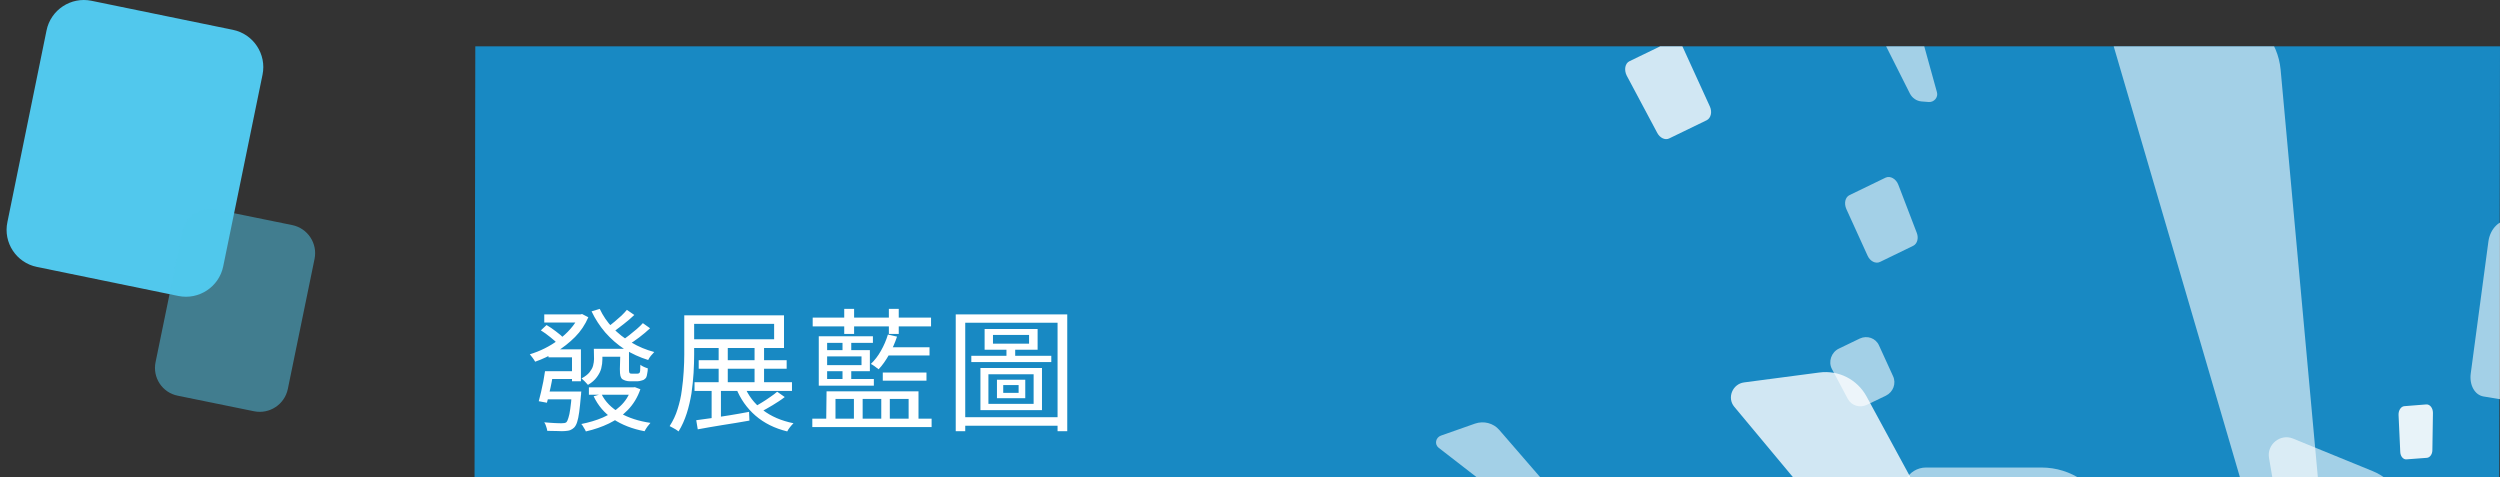
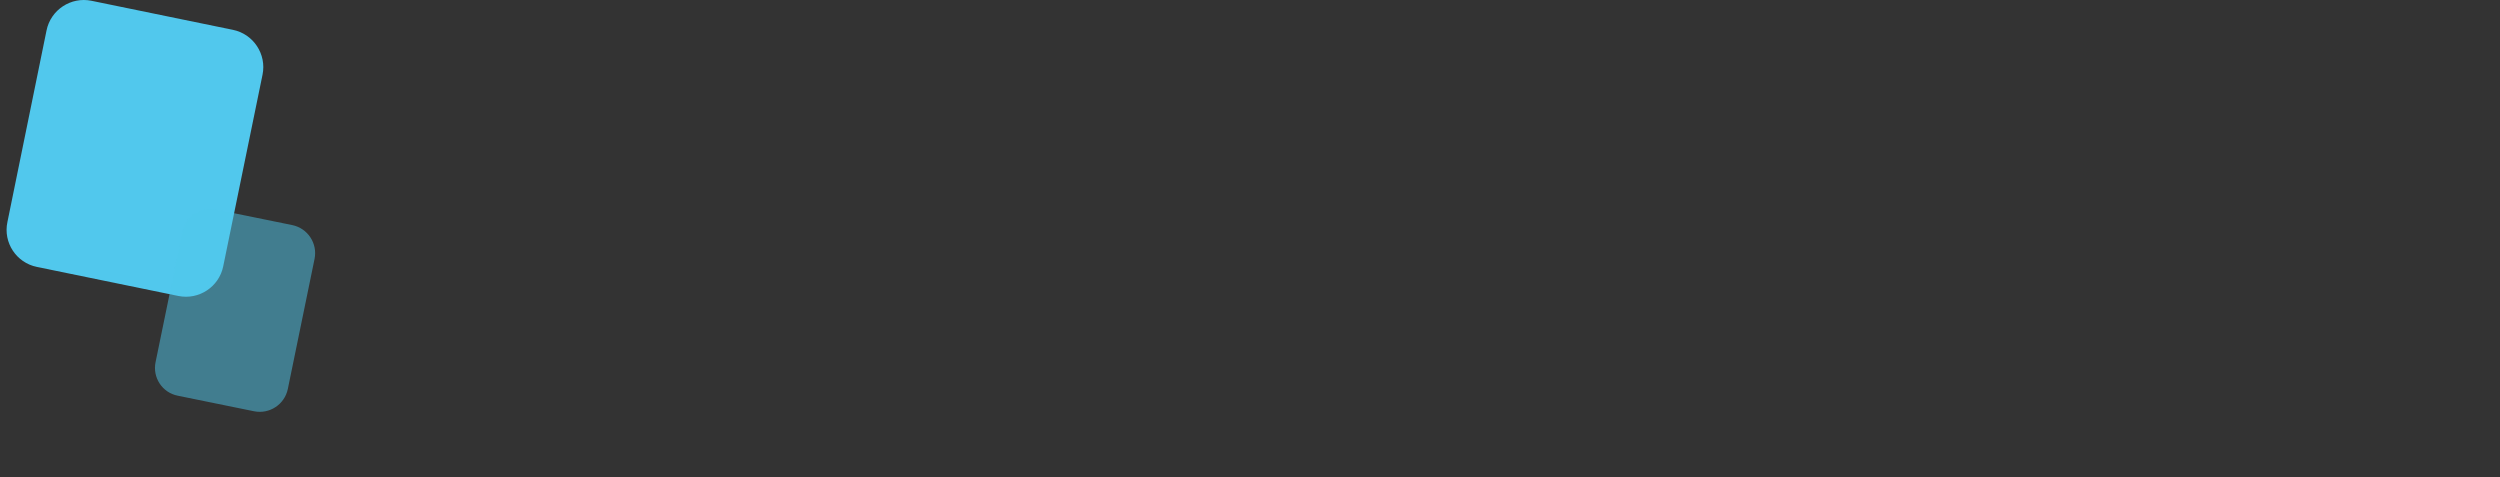
<svg xmlns="http://www.w3.org/2000/svg" xmlns:xlink="http://www.w3.org/1999/xlink" version="1.1" id="_圖層_1" x="0px" y="0px" viewBox="0 0 1316 251.2" style="enable-background:new 0 0 1316 251.2;" xml:space="preserve">
  <rect x="0" y="0" width="1316" height="251.2" fill="#333333" stroke="none" />
  <style type="text/css">
	.st0{clip-path:url(#SVGID_00000001626874666646253600000013345743537945207734_);}
	.st1{fill:#1889C3;}
	.st2{opacity:0.6;fill:#FFFFFF;enable-background:new    ;}
	.st3{opacity:0.8;fill:#FFFFFF;enable-background:new    ;}
	.st4{opacity:0.6;}
	.st5{fill:#FFFFFF;}
	.st6{opacity:0.9;fill:#FFFFFF;enable-background:new    ;}
	.st7{fill:#51C8ED;}
	.st8{opacity:0.5;fill:#51C8ED;enable-background:new    ;}
</style>
  <g>
    <g>
      <defs>
-         <rect id="SVGID_1_" x="249.8" y="24.4" width="1066.2" height="226.8" />
-       </defs>
+         </defs>
      <clipPath id="SVGID_00000029748567812632049730000011424835208899376772_">
        <use xlink:href="#SVGID_1_" style="overflow:visible;" />
      </clipPath>
      <g style="clip-path:url(#SVGID_00000029748567812632049730000011424835208899376772_);">
        <g>
          <path class="st1" d="M249.8,251.2l0.4-226.8H1316l-0.4,226.8H249.8z" />
          <path class="st2" d="M1221,563.8c2,5.2-2,10.9-7.6,10.9h-7.4c-5.2,0-10-2.6-12.8-7l-189.8-303.1c-5-7.9,1-18.5,10.5-18.5h60.7      c15.7,0,29.5,9.5,35.1,24L1221,563.8L1221,563.8z" />
          <path class="st2" d="M1260.8,515.8c-0.1,4.2-4.5,7.2-8.4,5.6l-5.2-2.1c-3.6-1.5-6.2-4.7-6.9-8.6L1194.4,241      c-1.2-7,5.9-12.8,12.5-10.2L1249,248c10.9,4.4,17.8,15.1,17.5,27.1L1260.8,515.8z" />
          <path class="st2" d="M1019.6,48.5c0.8,2.7-1.5,5.4-4.3,5.2l-3.8-0.3c-2.6-0.2-4.9-1.8-6.1-4.1l-81.8-162.5      c-2.1-4.2,1.4-9.3,6.2-8.9l30.6,2.8c7.9,0.7,14.5,6.2,16.6,13.8L1019.6,48.5L1019.6,48.5L1019.6,48.5z" />
          <path class="st2" d="M1227.4,331c0.5,5.2-4.5,9.4-9.5,8l-6.7-1.8c-4.7-1.3-8.3-4.9-9.7-9.5L1107,5.1      c-2.5-8.4,5.5-16.5,13.9-14.2L1175.1,6c14,3.9,24,16,25.4,30.5L1227.4,331L1227.4,331L1227.4,331z" />
          <path class="st2" d="M852.5,299.4c1.1,1.3,0.5,3.4-1.1,3.9l-2.2,0.8c-1.5,0.5-3.2,0.3-4.5-0.7l-87.4-67.7      c-2.3-1.8-1.6-5.4,1.2-6.4l17.9-6.3c4.6-1.6,9.7-0.3,12.8,3.3L852.5,299.4L852.5,299.4L852.5,299.4z" />
          <path class="st3" d="M1080.1,388.4c1.7,3.2-0.4,7.2-4,7.7l-4.8,0.7c-3.4,0.5-6.8-0.8-8.9-3.4L912.9,214.1      c-3.9-4.7-0.9-12,5.2-12.8l39.5-5.2c10.2-1.4,20,3.6,24.9,12.5L1080.1,388.4L1080.1,388.4L1080.1,388.4z" />
          <path class="st2" d="M1368.1,123.9l-47-7.8c-5.1-0.8-10.3,4.2-11.2,11l-9.3,69.5c-0.8,6.1,2.1,11.3,6.7,12.1l42.9,7.1      c4.8,0.8,9.8-3.7,11-10.1l13.4-68.9C1375.9,130.5,1373,124.7,1368.1,123.9L1368.1,123.9L1368.1,123.9z" />
          <g class="st4">
            <path class="st5" d="M979,178.2l-11,5.3c-4,1.9-5.7,6.9-3.7,10.7l8.4,15.8c1.9,3.5,6.3,4.9,10,3.1l10-4.8       c3.9-1.9,5.6-6.5,3.8-10.3l-7.4-16.2C987.4,178,982.9,176.4,979,178.2L979,178.2z" />
          </g>
          <path class="st2" d="M992.6,93.5l-19,9.2c-2.3,1.1-3,4.3-1.7,7.3l11.2,24.6c1.3,2.9,4.2,4.4,6.5,3.3l17.5-8.5c2.1-1,3-4,1.9-6.8      l-9.7-25.3C998.1,94.1,995,92.4,992.6,93.5L992.6,93.5z" />
          <path class="st3" d="M879.5,21.7l-21.7,10.5c-2.4,1.1-3,4.6-1.5,7.6L872.4,70c1.4,2.6,4.1,3.9,6.2,2.9l19.8-9.6      c2.2-1.1,3-4.3,1.7-7.2L885.9,25C884.6,22,881.8,20.6,879.5,21.7L879.5,21.7z" />
          <path class="st6" d="M1277.1,212.9l-11.4,0.9c-1.8,0.1-3.2,2.2-3.1,4.6l0.9,19.6c0.1,2.2,1.6,4,3.3,3.8l10.7-0.8      c1.6-0.1,2.9-1.9,2.9-4l0.3-19.7C1280.7,214.8,1279.1,212.7,1277.1,212.9L1277.1,212.9z" />
          <path class="st5" d="M314.5,183.6H329v4.2h-14.5V183.6z M310,203.9h23.6v3.9H310V203.9z M286.5,165.5h19.7v4.3h-19.7V165.5z       M304.7,165.5h0.9l0.8-0.2l3.3,1.7c-1.7,3.9-4,7.4-7,10.4s-6.3,5.6-9.9,7.8c-3.6,2.1-7.3,3.9-11.1,5.2c-0.3-0.6-0.8-1.3-1.3-2      c-0.6-0.8-1.1-1.4-1.5-1.9c2.6-0.8,5.2-1.8,7.8-3.1s5.1-2.8,7.4-4.6c2.3-1.7,4.4-3.6,6.2-5.7c1.9-2.1,3.3-4.3,4.4-6.7      L304.7,165.5L304.7,165.5z M315.7,162.6c1.7,3.6,3.9,6.9,6.8,9.9c2.8,3,6.1,5.6,9.9,7.8c3.7,2.2,7.8,3.9,12,5      c-0.5,0.5-1.1,1.2-1.8,2c-0.6,0.8-1.1,1.5-1.4,2.2c-4.5-1.4-8.6-3.3-12.5-5.7c-3.8-2.5-7.1-5.4-10.1-8.8      c-2.9-3.4-5.3-7.1-7.2-11.1L315.7,162.6L315.7,162.6z M330,163.1l3.9,2.7c-1.7,1.6-3.5,3.2-5.6,4.8c-2,1.6-3.8,2.9-5.5,4.1      l-3.1-2.4c1.1-0.8,2.3-1.7,3.6-2.8s2.6-2.2,3.8-3.3S329.2,164,330,163.1L330,163.1z M338.4,170.1l3.8,2.7      c-1.7,1.6-3.6,3.2-5.7,4.8c-2,1.5-4,2.9-5.7,3.9l-3.2-2.4c1.2-0.8,2.4-1.7,3.7-2.7c1.3-1.1,2.6-2.1,3.9-3.2      C336.5,172.1,337.6,171,338.4,170.1L338.4,170.1z M288.7,183.9h17.1v16.8h-4.7v-12.6h-12.4L288.7,183.9L288.7,183.9z       M286.9,195.4h4.5c-0.3,1.8-0.6,3.7-1,5.7c-0.4,2.1-0.8,4-1.3,5.9c-0.4,1.9-0.8,3.6-1.2,5l-4.3-0.8c0.4-1.4,0.8-3,1.2-4.8      s0.8-3.7,1.2-5.6C286.3,198.9,286.6,197.1,286.9,195.4L286.9,195.4z M301.2,206.1h4.8c0,0,0,0.3-0.1,0.8c0,0.5,0,1-0.1,1.3      c-0.3,3.5-0.6,6.4-0.9,8.7c-0.3,2.3-0.7,4.1-1.1,5.3c-0.4,1.3-1,2.3-1.6,2.9c-0.6,0.6-1.3,1-2,1.3s-1.6,0.4-2.7,0.5      c-0.9,0.1-2.3,0.1-4,0c-1.7,0-3.5-0.1-5.4-0.1c-0.1-0.7-0.3-1.5-0.6-2.3c-0.2-0.8-0.6-1.6-1-2.2c2,0.2,3.8,0.3,5.5,0.4      c1.7,0.1,2.9,0.1,3.6,0.1c0.7,0,1.2-0.1,1.5-0.1c0.4-0.1,0.8-0.2,1-0.4c0.4-0.4,0.8-1.2,1.1-2.3c0.4-1.1,0.7-2.7,1-4.8      s0.6-4.8,0.8-8.1v-1H301.2z M312.6,183.6h4.5v5.6c0,1.5-0.2,3.1-0.6,4.7c-0.4,1.6-1.2,3.1-2.3,4.6s-2.6,2.9-4.7,4.1      c-0.2-0.3-0.6-0.6-1-1.1s-0.9-0.9-1.3-1.3c-0.4-0.4-0.8-0.8-1.1-1c1.9-1,3.3-2.1,4.2-3.2c0.9-1.2,1.6-2.3,1.9-3.5      c0.3-1.2,0.5-2.4,0.5-3.5L312.6,183.6L312.6,183.6z M332.4,203.9h1l0.8-0.1l2.9,1.1c-1.5,4.3-3.7,7.9-6.6,10.9s-6.2,5.3-9.9,7.1      s-7.8,3.2-12.2,4.2c-0.2-0.6-0.6-1.2-1.1-2c-0.4-0.8-0.8-1.4-1.3-1.9c4-0.8,7.8-1.9,11.3-3.4s6.6-3.6,9.2-6      c2.7-2.5,4.6-5.6,5.9-9.1L332.4,203.9L332.4,203.9z M316.6,207.4c2,4.1,5.3,7.4,9.8,10s9.9,4.3,16,5.2c-0.5,0.6-1.1,1.3-1.7,2.1      c-0.6,0.9-1.1,1.7-1.4,2.3c-6.4-1.2-12-3.4-16.5-6.4c-4.6-3.1-8-7.1-10.3-12L316.6,207.4L316.6,207.4z M289.2,195.4H303v4.1      h-14.5L289.2,195.4z M287.1,206.1h15.4v4.1h-16.2L287.1,206.1L287.1,206.1z M326.6,183.6h4.5v10.9c0,0.5,0,0.9,0.1,1.3      s0.1,0.5,0.3,0.6c0.1,0.2,0.5,0.3,1.1,0.3h2.9c0.3-0.1,0.5-0.1,0.6-0.1c0.2-0.1,0.3-0.1,0.5-0.3c0.1-0.2,0.3-0.4,0.3-0.7      c0.1-0.3,0.1-0.8,0.1-1.4c0-0.6,0.1-1.4,0.1-2.2c0.5,0.4,1,0.8,1.8,1.1c0.8,0.4,1.5,0.6,2.1,0.8c0,0.9-0.1,1.8-0.3,2.7      c-0.1,0.9-0.3,1.5-0.5,2c-0.2,0.4-0.5,0.7-0.9,1c-0.3,0.3-0.7,0.5-1.2,0.6c-0.4,0.1-0.9,0.3-1.5,0.4c-0.6,0.1-1.1,0.1-1.6,0.1      h-3.5c-0.7,0-1.4-0.1-2.1-0.3c-0.7-0.2-1.3-0.5-1.8-0.8c-0.5-0.4-0.8-1-1-1.7s-0.3-1.9-0.3-3.6L326.6,183.6L326.6,183.6z       M284.7,173.9l3-2.8c1.6,0.9,3.3,2.1,5,3.4c1.8,1.3,3.1,2.5,4.1,3.5l-3.1,3.2c-0.9-1.1-2.3-2.4-4-3.7      C288,176.1,286.3,174.9,284.7,173.9L284.7,173.9z M367.8,189.6h46.3v4.5h-46.3V189.6z M365.6,201.2h51.3v4.6h-51.3V201.2z       M378.3,182.7h4.8v20.9h-4.8V182.7z M374.6,202.9h4.9v18.8h-4.9V202.9z M397.2,182.7h5v20.8h-5V182.7z M360.2,166h5.2v20.6      c0,2.9-0.1,6.2-0.3,9.7s-0.6,7.1-1.1,10.7c-0.6,3.6-1.4,7.2-2.5,10.6c-1.1,3.4-2.5,6.6-4.3,9.5c-0.4-0.3-0.8-0.6-1.4-1      c-0.6-0.3-1.1-0.6-1.8-1c-0.6-0.3-1.1-0.6-1.5-0.8c1.8-2.8,3.2-5.7,4.2-9c1-3.2,1.8-6.5,2.2-9.9c0.5-3.4,0.8-6.7,1-9.9      s0.3-6.2,0.3-9L360.2,166L360.2,166z M363.3,166h49.4v17.2h-49.4v-4.6h44.2v-8.1h-44.2V166L363.3,166z M366.5,221.2      c2.3-0.3,5-0.7,8-1.1c3-0.5,6.2-1,9.6-1.5c3.4-0.6,6.8-1.1,10.2-1.8l0.2,4.6c-4.8,0.8-9.6,1.7-14.5,2.4c-4.8,0.8-9,1.5-12.7,2.2      L366.5,221.2z M391.8,203.1c2,5,5.2,9.3,9.7,12.7c4.4,3.4,9.8,5.7,16.2,7c-0.6,0.5-1.1,1.2-1.8,2s-1.1,1.6-1.5,2.3      c-6.6-1.6-12.2-4.4-16.7-8.3c-4.5-3.9-8-8.8-10.3-14.7L391.8,203.1z M409.1,206.2l4,2.8c-1.9,1.5-4.1,2.9-6.4,4.3      c-2.3,1.4-4.5,2.6-6.4,3.6l-3.4-2.6c1.3-0.7,2.6-1.5,4.1-2.4s3-1.9,4.4-2.9C406.9,208,408.1,207.1,409.1,206.2L409.1,206.2z       M427.8,167.2h62.3v4.6h-62.3V167.2z M465.8,182.8h23.5v4.3h-23.5V182.8z M464.7,196.1h23v4.3h-23V196.1z M444.4,162.6h5.2v13.2      h-5.2V162.6z M443.5,178.4h4.6v8.1h-4.6V178.4z M443.5,193.3h4.6v8.1h-4.6V193.3z M467.9,162.6h5.2v13.2h-5.2V162.6z       M427.6,220.4h62.8v4.4h-62.8V220.4z M435.1,206h48.4v16.7h-5.2V210h-9.9v12.7h-4.5V210h-9.8v12.7h-4.6V210h-9.7v12.7h-4.9      L435.1,206L435.1,206z M467.4,176.1l4.8,1.1c-1.1,3.3-2.5,6.5-4.2,9.5s-3.5,5.6-5.5,7.7c-0.3-0.3-0.7-0.6-1.2-0.9      c-0.5-0.4-1-0.8-1.5-1.1c-0.5-0.4-1-0.6-1.4-0.8c2-1.9,3.8-4.2,5.3-6.9C465.3,181.9,466.5,179.1,467.4,176.1L467.4,176.1z       M433.6,184.3h24.3v11.1h-24.3v-3.2h19.9v-4.6h-19.9V184.3L433.6,184.3z M459.5,177v3.5h-24.1v19H460v3.5h-29v-26H459.5z       M522.7,176.3v4.6h19v-4.6H522.7z M518.3,173.2h27.9v10.9h-27.9V173.2z M520.3,197v15.6h23.8V197H520.3z M516.1,193.7h32.4v22.2      h-32.4V193.7z M528.1,202.7v4.1h8.1v-4.1H528.1z M524.8,199.9h14.9v9.7h-14.9V199.9z M511.3,187.3h42.1v3.3h-42.1V187.3z       M529.8,182h4.6v6.9h-4.6V182z M503.1,165.5h58.7V227h-5.1v-57.1h-48.6V227h-5V165.5L503.1,165.5z M506.2,219.6h53.1v4.5h-53.1      V219.6L506.2,219.6z" />
        </g>
      </g>
    </g>
  </g>
  <path class="st7" d="M3.9,116.9L24.5,16C26.7,5.2,37.3-1.8,48.1,0.4l74.5,15.3c10.8,2.2,17.8,12.8,15.6,23.6l-20.7,100.9  c-2.2,10.8-12.8,17.8-23.6,15.6l-74.5-15.3C8.6,138.3,1.6,127.7,3.9,116.9z" />
  <path class="st8" d="M81.9,190.6L96,122c1.7-8.1,9.6-13.3,17.7-11.7l40.2,8.2c8.1,1.7,13.3,9.6,11.7,17.7l-14.1,68.6  c-1.7,8.1-9.6,13.3-17.7,11.7l-40.2-8.2C85.4,206.7,80.2,198.7,81.9,190.6z" />
</svg>